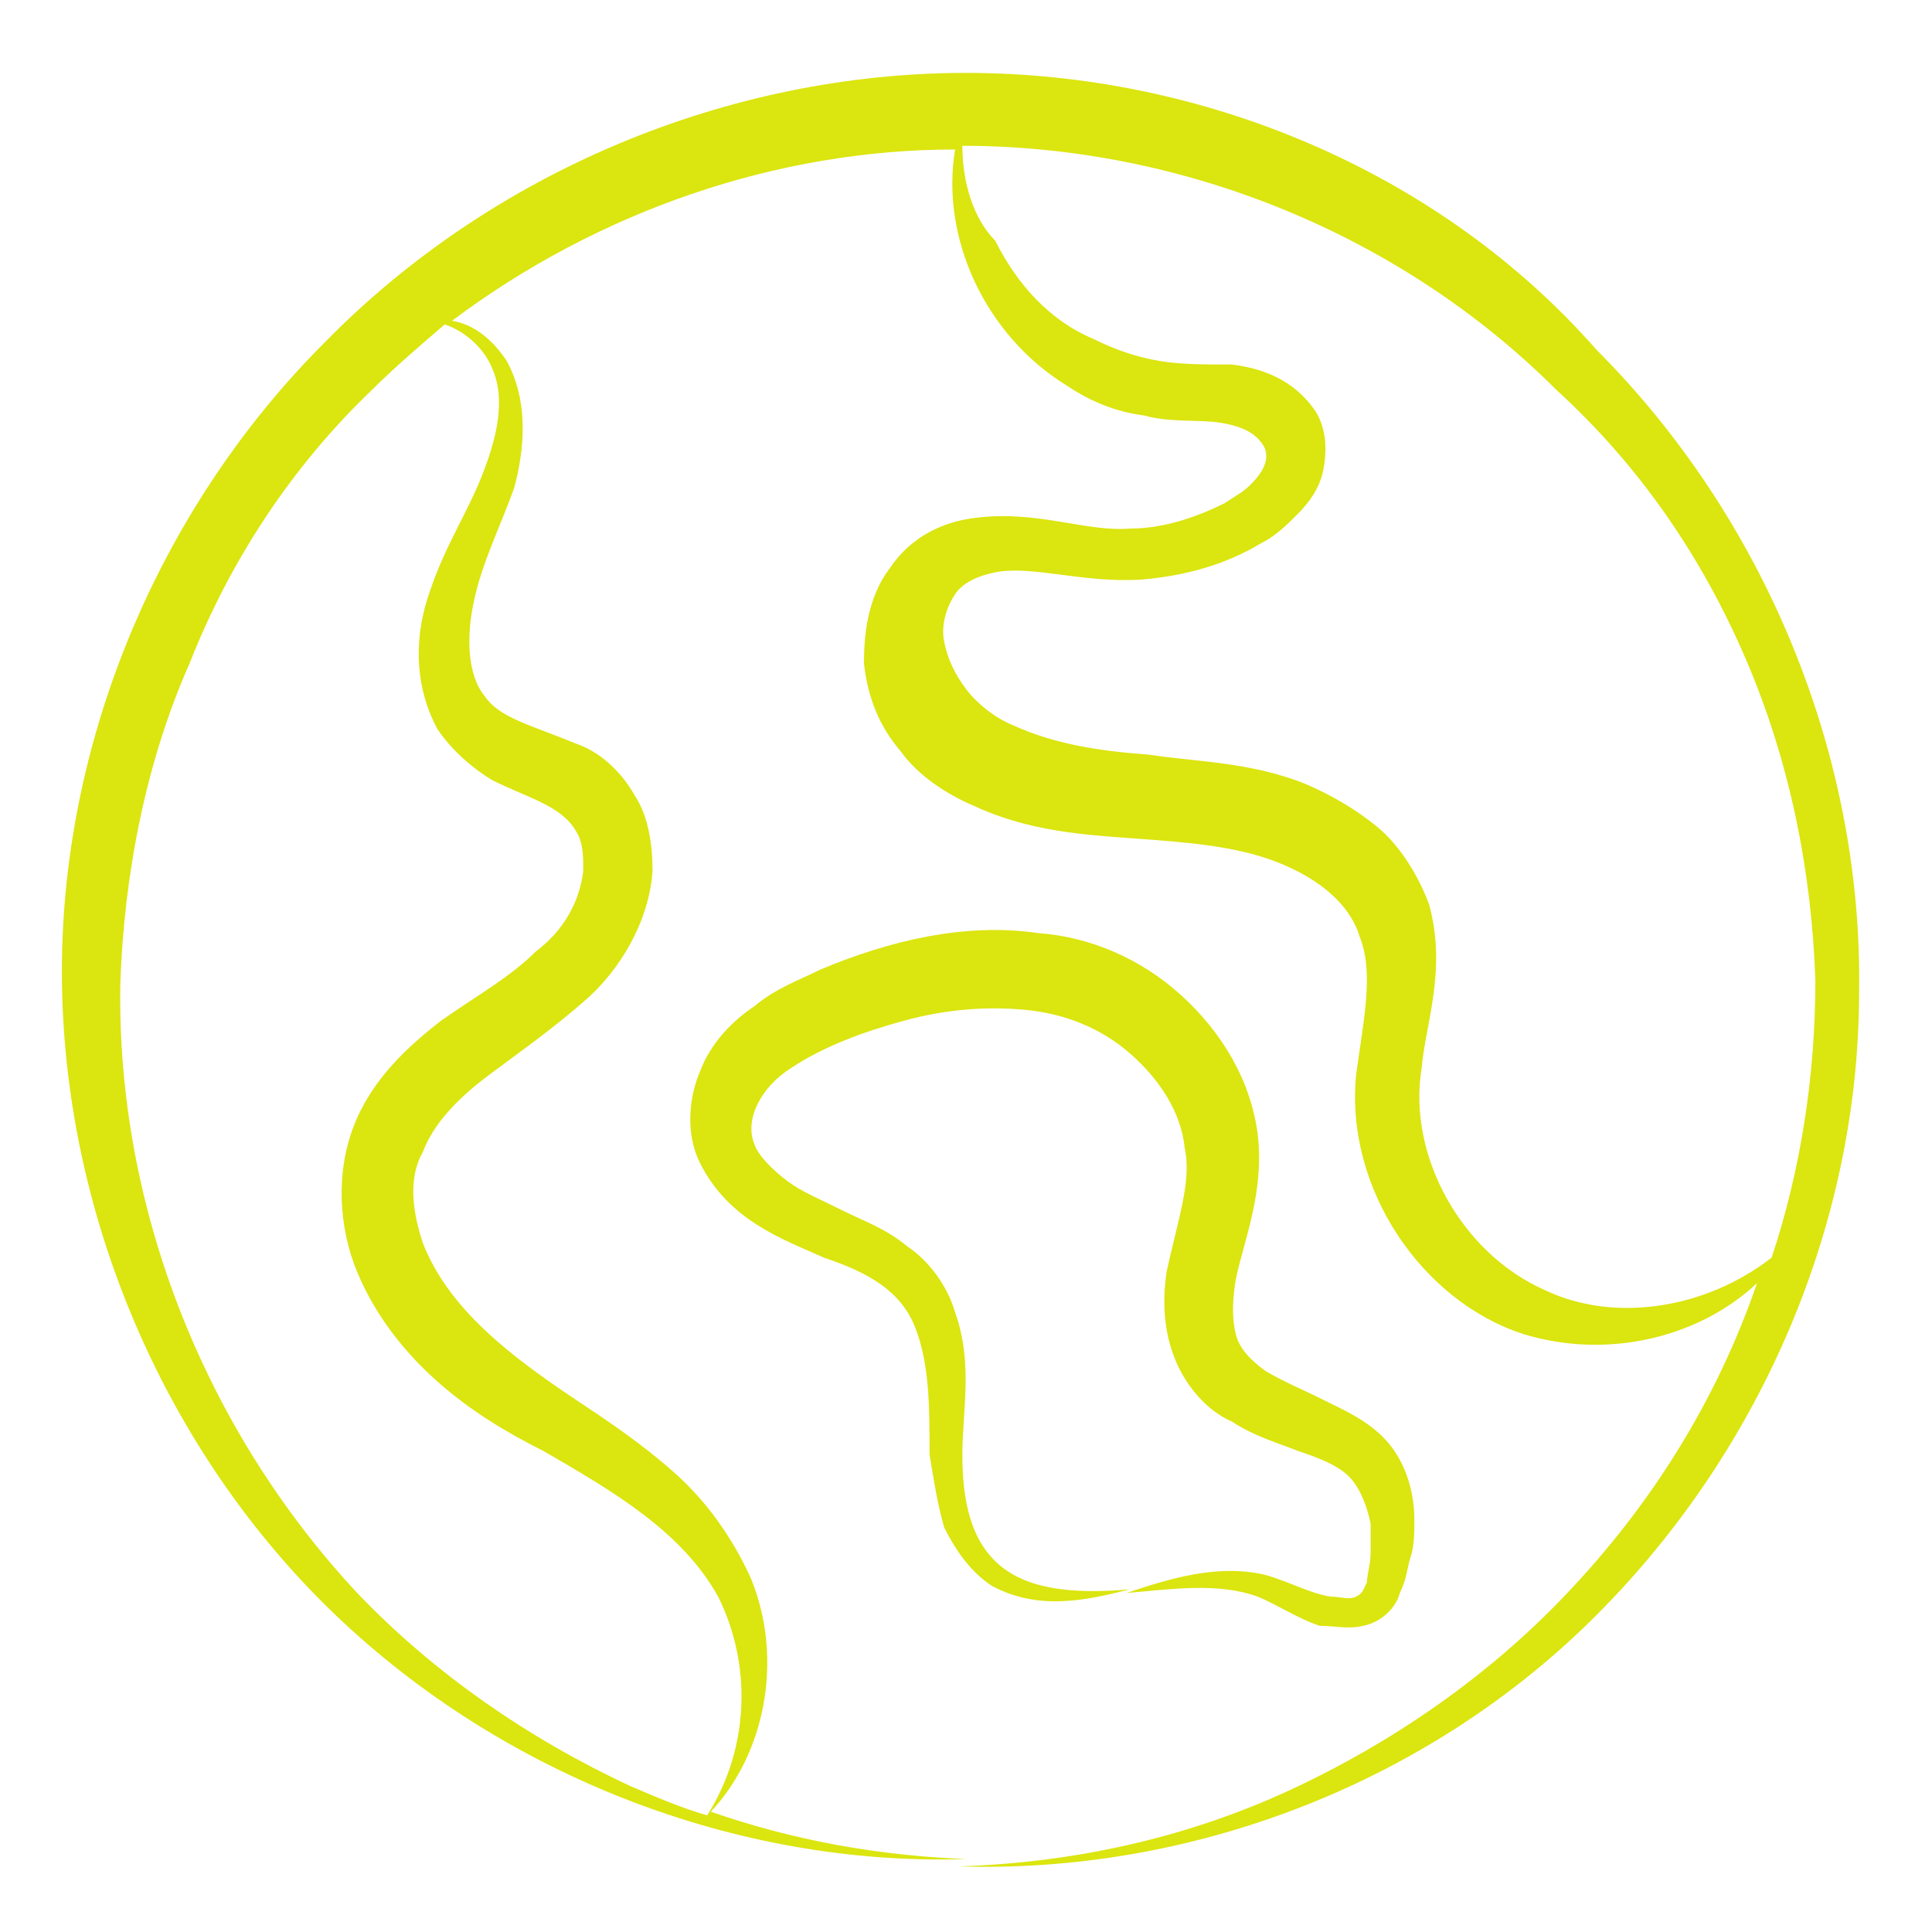
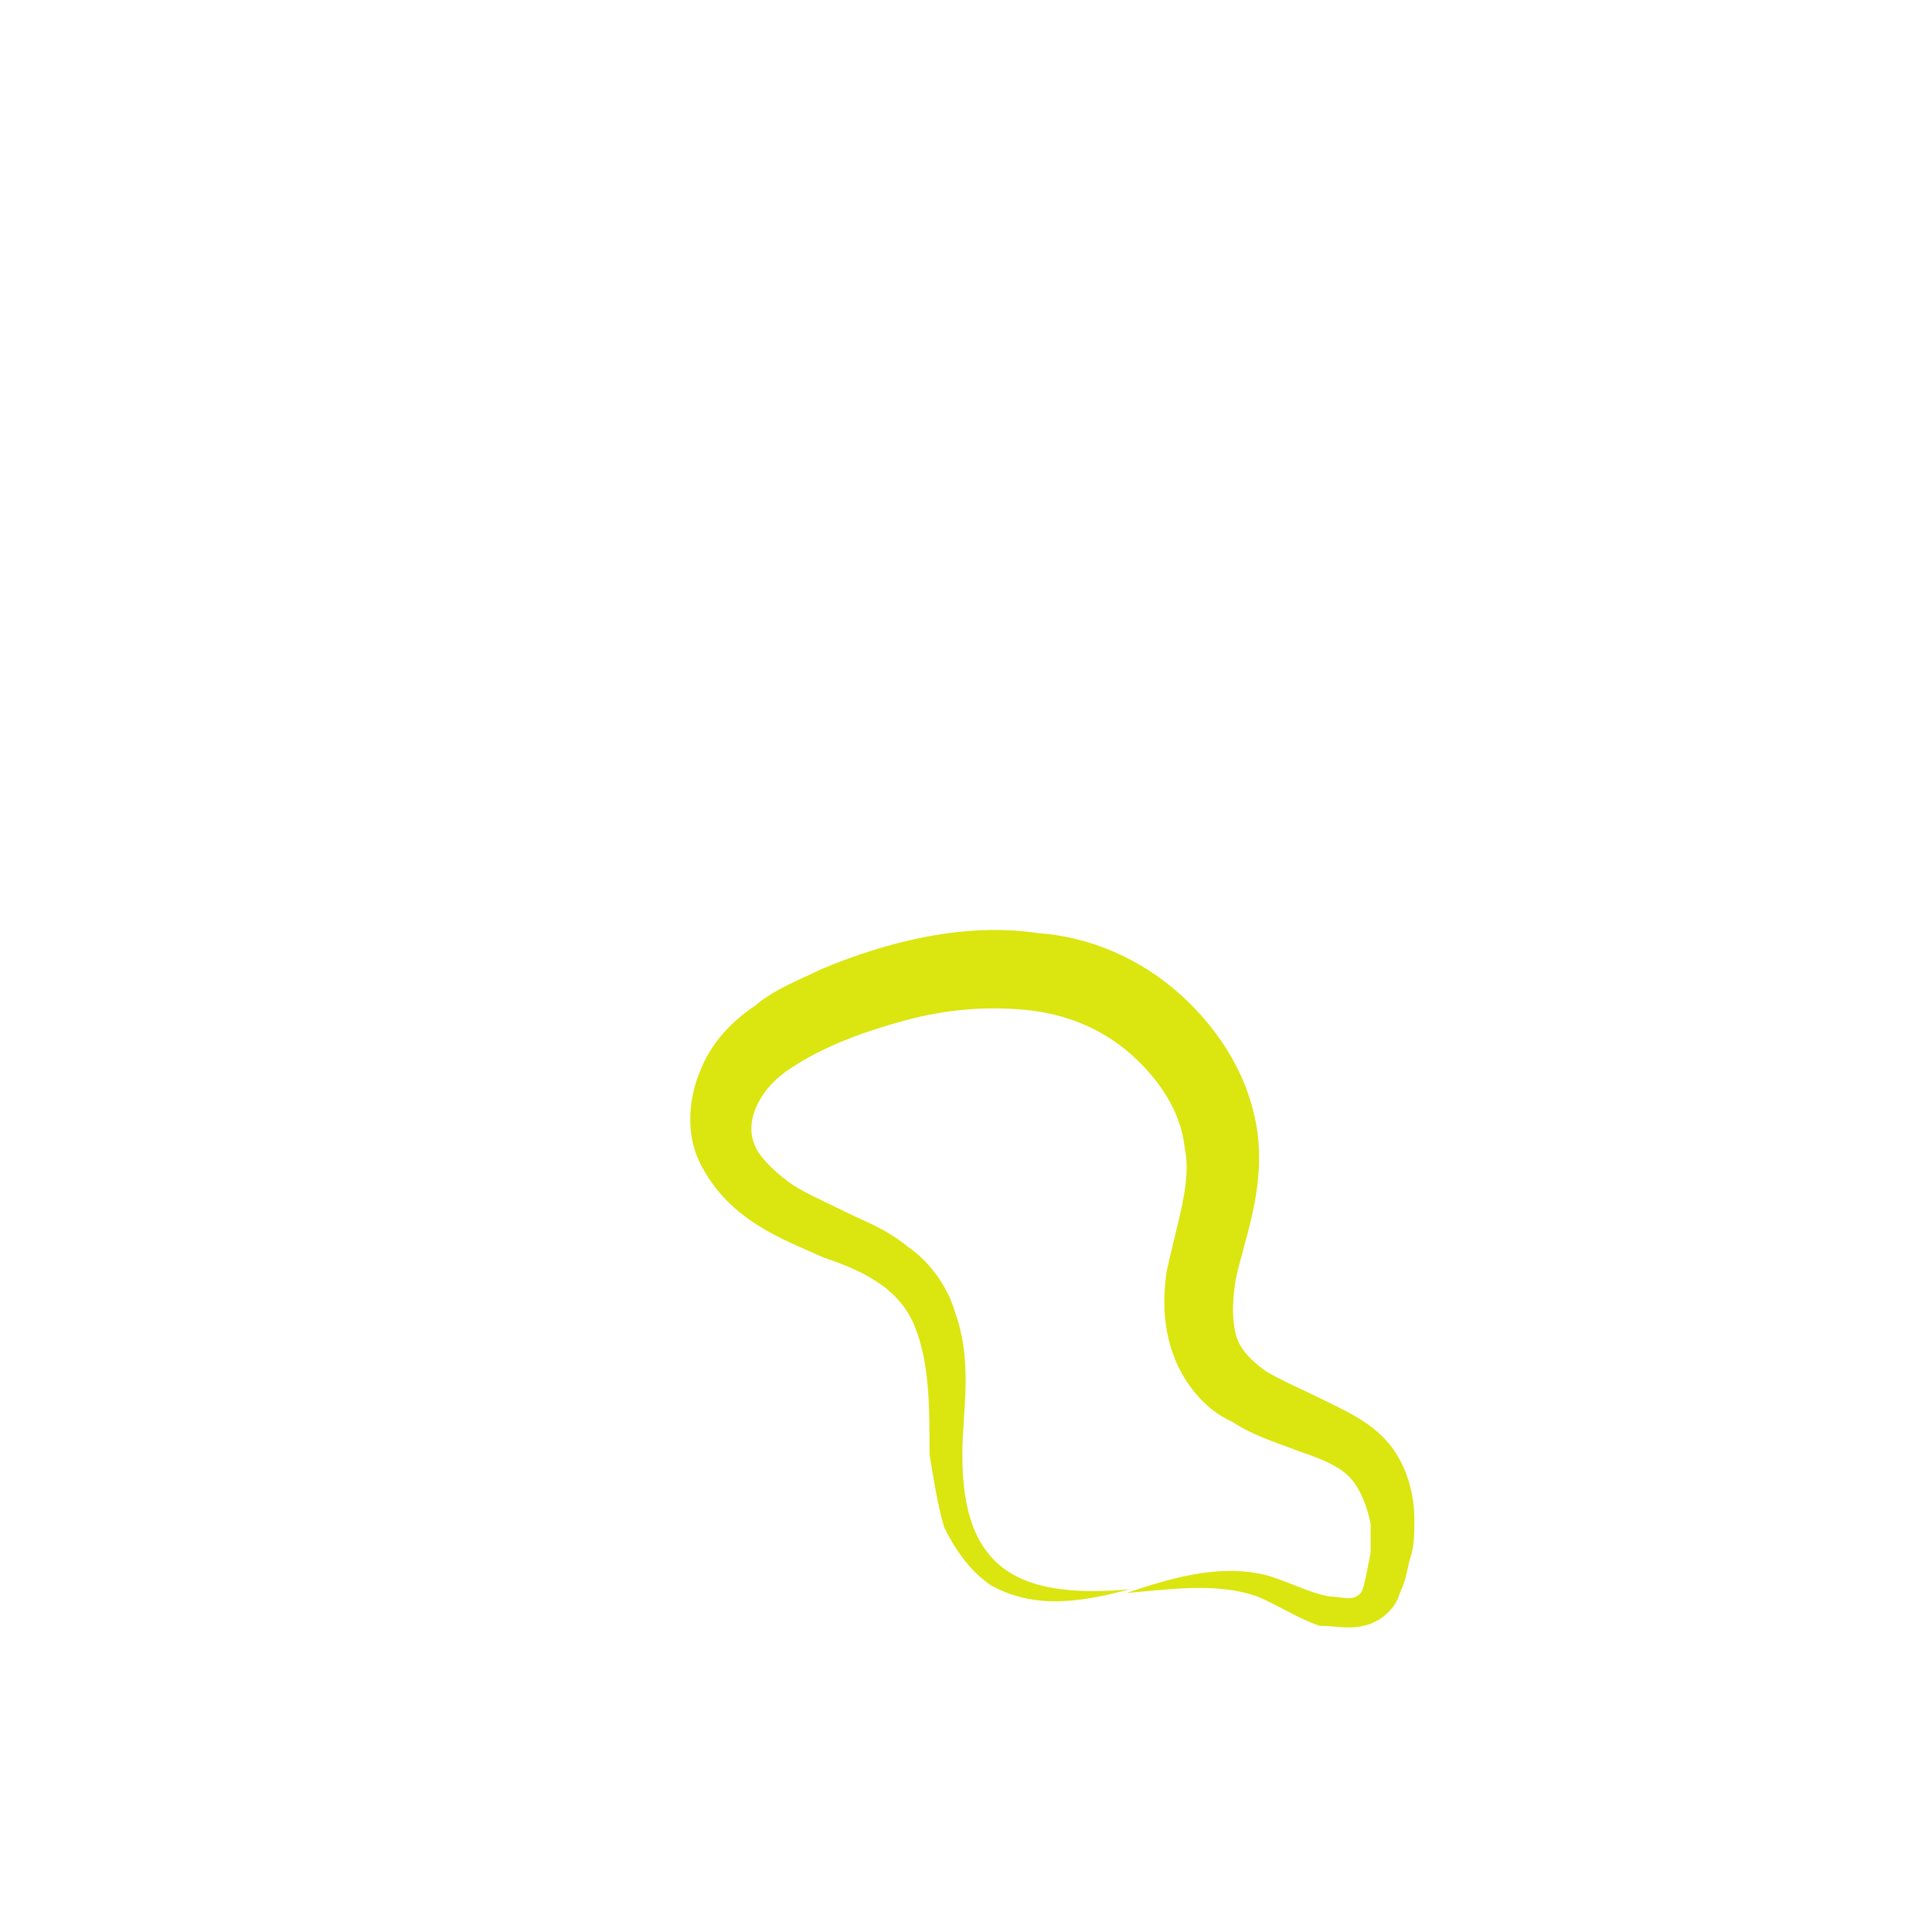
<svg xmlns="http://www.w3.org/2000/svg" width="60" height="60" viewBox="0 0 60 60" fill="none">
-   <path d="M10.415 50.151C15.623 55.132 22.868 57.962 30 57.736C27.283 57.623 24.68 57.17 22.076 56.264C23.774 54.453 24.34 51.509 23.321 49.019C22.755 47.774 21.963 46.642 20.944 45.736C19.925 44.83 18.906 44.151 17.887 43.472C15.849 42.113 13.925 40.642 13.133 38.604C12.793 37.585 12.68 36.566 13.133 35.774C13.472 34.868 14.264 34.075 15.17 33.396C16.076 32.717 17.208 31.924 18.227 31.019C19.246 30.113 20.151 28.642 20.265 27.057C20.265 26.264 20.151 25.358 19.698 24.679C19.246 23.887 18.566 23.321 17.887 23.094C16.529 22.528 15.51 22.302 15.057 21.623C14.491 20.943 14.491 19.698 14.717 18.679C14.944 17.547 15.51 16.415 15.963 15.17C16.302 13.925 16.416 12.453 15.736 11.208C15.283 10.528 14.717 10.075 14.038 9.962C18.566 6.566 24.114 4.642 29.661 4.642C29.208 7.359 30.566 10.415 33.17 12C33.849 12.453 34.642 12.793 35.548 12.906C36.34 13.132 37.246 13.019 37.925 13.132C38.604 13.245 39.057 13.472 39.283 13.925C39.397 14.264 39.283 14.604 38.831 15.057C38.604 15.283 38.378 15.396 38.038 15.623C37.133 16.076 36.114 16.415 35.095 16.415C33.736 16.528 32.264 15.849 30.34 16.076C29.321 16.189 28.302 16.642 27.623 17.66C26.944 18.566 26.831 19.698 26.831 20.604C26.944 21.623 27.283 22.528 27.963 23.321C28.529 24.113 29.434 24.679 30.227 25.019C31.925 25.811 33.623 25.924 35.208 26.038C36.793 26.151 38.264 26.264 39.51 26.717C40.755 27.17 41.887 27.962 42.227 29.094C42.68 30.226 42.34 31.698 42.114 33.396C41.774 36.906 44.151 40.415 47.321 41.434C49.925 42.226 52.755 41.547 54.566 39.849C53.321 43.472 51.283 46.755 48.566 49.585C46.189 52.075 43.246 54.113 40.076 55.585C36.906 57.057 33.397 57.849 29.774 57.962C36.906 58.189 44.151 55.472 49.359 50.377C54.566 45.283 57.736 38.151 57.736 30.793C57.849 23.434 54.793 16.076 49.585 10.868C44.717 5.321 37.359 2.264 30 2.264C22.642 2.264 15.283 5.321 10.076 10.642C4.868 15.849 1.812 23.208 1.925 30.566C2.038 37.925 5.208 45.17 10.415 50.151ZM54.227 20.491C55.585 23.66 56.264 27.057 56.378 30.453C56.378 33.396 55.925 36.34 55.019 39.057C52.981 40.642 50.151 41.094 48 40.075C45.397 38.943 43.699 35.887 44.151 33.17C44.264 31.811 44.944 30.113 44.378 28.076C44.038 27.17 43.472 26.264 42.793 25.698C42.114 25.132 41.321 24.679 40.529 24.34C38.831 23.66 37.133 23.66 35.661 23.434C34.076 23.321 32.717 23.094 31.472 22.528C30.906 22.302 30.34 21.849 30 21.396C29.661 20.943 29.434 20.491 29.321 19.924C29.208 19.358 29.434 18.793 29.661 18.453C29.887 18.113 30.34 17.887 30.906 17.774C32.038 17.547 33.623 18.113 35.434 18C36.793 17.887 38.038 17.547 39.17 16.868C39.623 16.642 39.963 16.302 40.302 15.962C40.642 15.623 40.981 15.17 41.095 14.604C41.208 14.038 41.208 13.358 40.868 12.793C40.189 11.774 39.17 11.434 38.264 11.321C37.359 11.321 36.68 11.321 36 11.208C35.321 11.094 34.642 10.868 33.963 10.528C32.604 9.962 31.585 8.83 30.906 7.472C30.227 6.792 29.887 5.66 29.887 4.528C36.68 4.528 43.472 7.245 48.34 12.113C50.944 14.491 52.868 17.321 54.227 20.491ZM11.548 12.113C12.227 11.434 13.019 10.755 13.812 10.075C14.491 10.302 15.057 10.868 15.283 11.434C15.736 12.453 15.397 13.698 14.944 14.83C14.491 15.962 13.812 16.981 13.359 18.34C12.906 19.585 12.793 21.17 13.585 22.642C14.038 23.321 14.717 23.887 15.283 24.226C16.416 24.793 17.434 25.019 17.887 25.811C18.114 26.151 18.114 26.604 18.114 27.057C18 27.962 17.548 28.868 16.642 29.547C15.849 30.34 14.831 30.906 13.698 31.698C12.68 32.491 11.548 33.509 10.982 34.981C10.415 36.453 10.529 38.151 11.095 39.509C11.661 40.868 12.566 42 13.585 42.906C14.604 43.811 15.736 44.491 16.868 45.057C19.019 46.302 21.17 47.547 22.302 49.585C23.321 51.623 23.321 54.226 21.963 56.377C21.17 56.151 20.378 55.811 19.585 55.472C16.416 54 13.472 51.962 11.095 49.472C6.34 44.377 3.623 37.472 3.736 30.566C3.849 27.17 4.529 23.66 5.887 20.604C7.132 17.434 9.057 14.491 11.548 12.113Z" fill="#DBE50F" />
-   <path d="M42.34 50.491C42.906 50.377 43.359 49.925 43.472 49.472C43.698 49.019 43.698 48.679 43.812 48.34C43.925 48 43.925 47.547 43.925 47.208C43.925 46.415 43.698 45.51 43.132 44.83C42.566 44.151 41.774 43.811 41.095 43.472C40.415 43.132 39.849 42.906 39.283 42.566C38.831 42.227 38.491 41.887 38.378 41.434C38.264 40.981 38.264 40.415 38.378 39.736C38.604 38.604 39.283 37.019 39.057 35.208C38.831 33.51 37.925 32.038 36.68 30.906C35.434 29.774 33.849 29.094 32.264 28.981C30 28.642 27.623 29.208 25.472 30.113C24.793 30.453 24.113 30.679 23.434 31.245C22.755 31.698 22.076 32.377 21.736 33.283C21.396 34.076 21.283 35.208 21.736 36.113C22.642 37.925 24.34 38.491 25.585 39.057C26.944 39.51 27.963 40.076 28.415 41.208C28.868 42.34 28.868 43.698 28.868 45.17C28.982 45.849 29.095 46.642 29.321 47.434C29.661 48.113 30.113 48.792 30.793 49.245C32.264 50.038 33.736 49.698 35.095 49.359C33.736 49.472 32.151 49.472 31.132 48.679C30.113 47.887 29.887 46.528 29.887 45.17C29.887 43.811 30.227 42.34 29.661 40.755C29.434 39.962 28.868 39.17 28.189 38.717C27.51 38.151 26.831 37.925 26.151 37.585C25.472 37.245 24.906 37.019 24.453 36.679C24 36.34 23.547 35.887 23.434 35.547C23.095 34.755 23.661 33.736 24.566 33.17C25.585 32.491 26.831 32.038 28.076 31.698C29.321 31.359 30.566 31.245 31.812 31.359C33.057 31.472 34.189 31.925 35.095 32.717C36 33.51 36.68 34.528 36.793 35.66C37.019 36.679 36.566 37.925 36.227 39.51C36.114 40.302 36.114 41.208 36.453 42.113C36.793 43.019 37.472 43.811 38.264 44.151C38.944 44.604 39.736 44.83 40.302 45.057C40.981 45.283 41.547 45.51 41.887 45.849C42.227 46.189 42.453 46.755 42.566 47.321V48.227C42.566 48.566 42.453 48.906 42.453 49.132C42.34 49.359 42.34 49.472 42.114 49.585C41.887 49.698 41.661 49.585 41.321 49.585C40.642 49.472 40.076 49.132 39.283 48.906C37.812 48.566 36.34 49.019 34.981 49.472C36.34 49.359 37.812 49.132 39.057 49.585C39.623 49.811 40.302 50.264 40.981 50.491C41.434 50.491 41.887 50.604 42.34 50.491Z" fill="#DBE50F" />
+   <path d="M42.34 50.491C42.906 50.377 43.359 49.925 43.472 49.472C43.698 49.019 43.698 48.679 43.812 48.34C43.925 48 43.925 47.547 43.925 47.208C43.925 46.415 43.698 45.51 43.132 44.83C42.566 44.151 41.774 43.811 41.095 43.472C40.415 43.132 39.849 42.906 39.283 42.566C38.831 42.227 38.491 41.887 38.378 41.434C38.264 40.981 38.264 40.415 38.378 39.736C38.604 38.604 39.283 37.019 39.057 35.208C38.831 33.51 37.925 32.038 36.68 30.906C35.434 29.774 33.849 29.094 32.264 28.981C30 28.642 27.623 29.208 25.472 30.113C24.793 30.453 24.113 30.679 23.434 31.245C22.755 31.698 22.076 32.377 21.736 33.283C21.396 34.076 21.283 35.208 21.736 36.113C22.642 37.925 24.34 38.491 25.585 39.057C26.944 39.51 27.963 40.076 28.415 41.208C28.868 42.34 28.868 43.698 28.868 45.17C28.982 45.849 29.095 46.642 29.321 47.434C29.661 48.113 30.113 48.792 30.793 49.245C32.264 50.038 33.736 49.698 35.095 49.359C33.736 49.472 32.151 49.472 31.132 48.679C30.113 47.887 29.887 46.528 29.887 45.17C29.887 43.811 30.227 42.34 29.661 40.755C29.434 39.962 28.868 39.17 28.189 38.717C27.51 38.151 26.831 37.925 26.151 37.585C25.472 37.245 24.906 37.019 24.453 36.679C24 36.34 23.547 35.887 23.434 35.547C23.095 34.755 23.661 33.736 24.566 33.17C25.585 32.491 26.831 32.038 28.076 31.698C29.321 31.359 30.566 31.245 31.812 31.359C33.057 31.472 34.189 31.925 35.095 32.717C36 33.51 36.68 34.528 36.793 35.66C37.019 36.679 36.566 37.925 36.227 39.51C36.114 40.302 36.114 41.208 36.453 42.113C36.793 43.019 37.472 43.811 38.264 44.151C38.944 44.604 39.736 44.83 40.302 45.057C40.981 45.283 41.547 45.51 41.887 45.849C42.227 46.189 42.453 46.755 42.566 47.321V48.227C42.34 49.359 42.34 49.472 42.114 49.585C41.887 49.698 41.661 49.585 41.321 49.585C40.642 49.472 40.076 49.132 39.283 48.906C37.812 48.566 36.34 49.019 34.981 49.472C36.34 49.359 37.812 49.132 39.057 49.585C39.623 49.811 40.302 50.264 40.981 50.491C41.434 50.491 41.887 50.604 42.34 50.491Z" fill="#DBE50F" />
</svg>